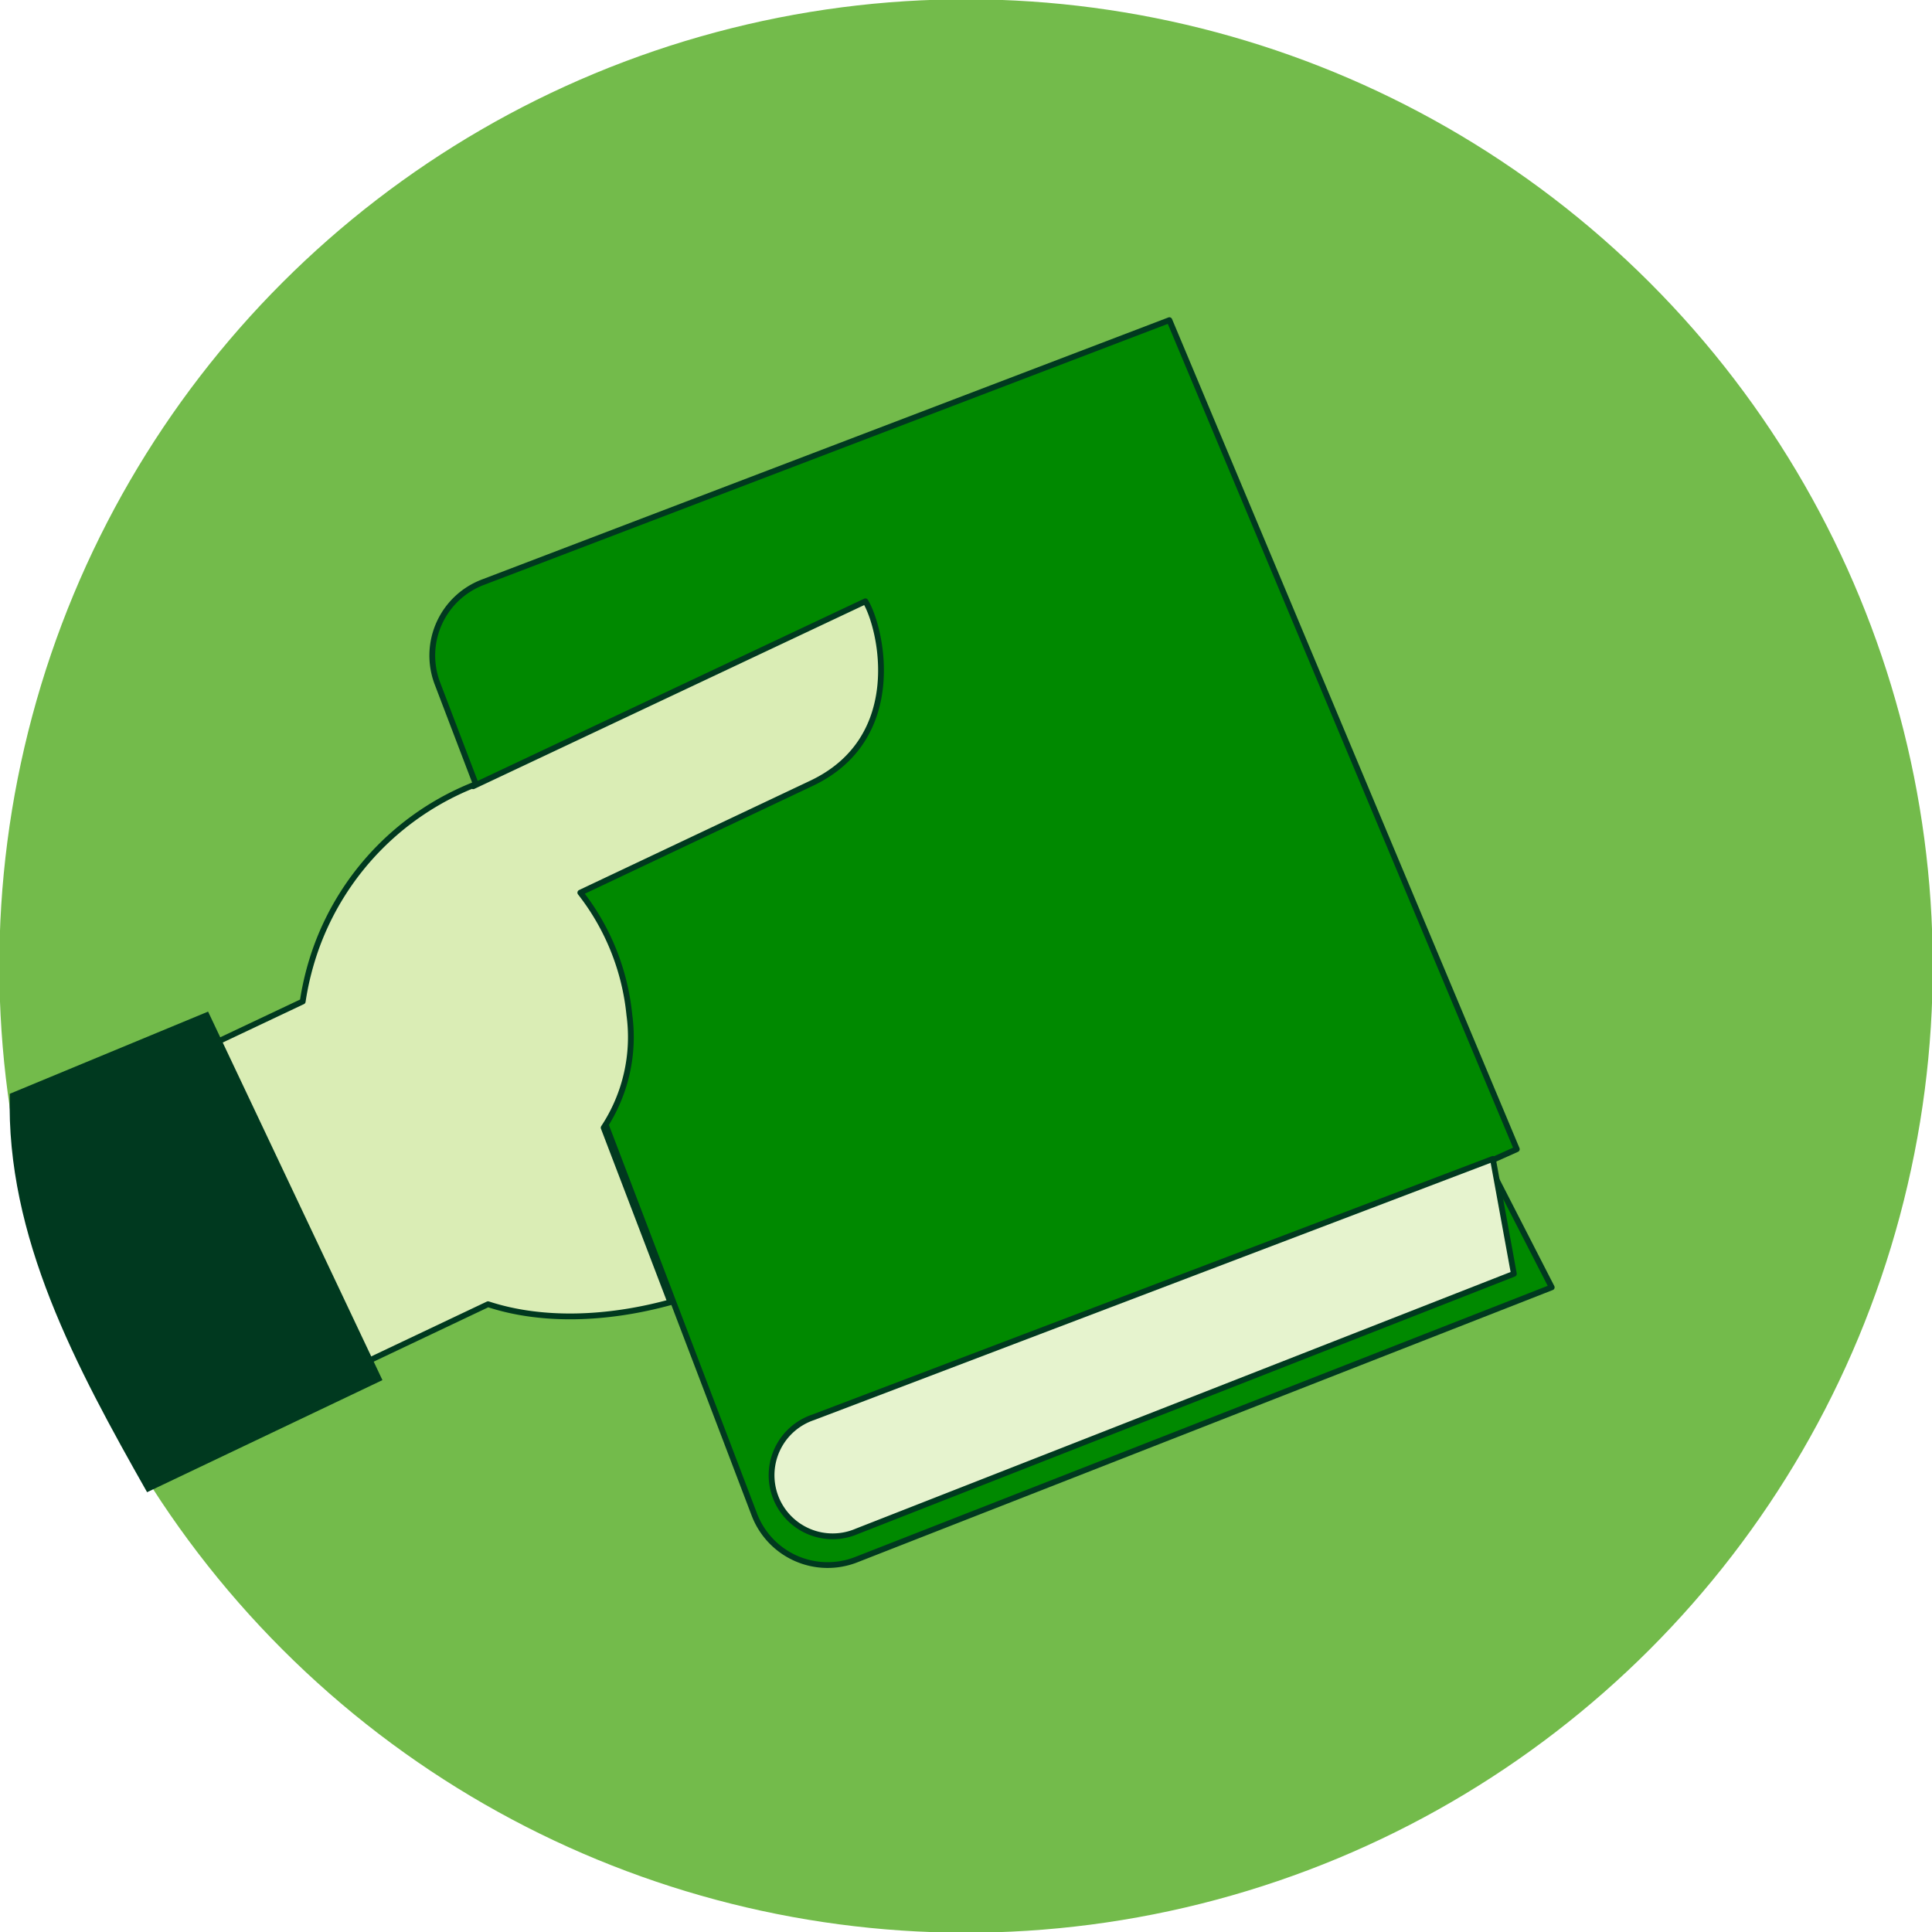
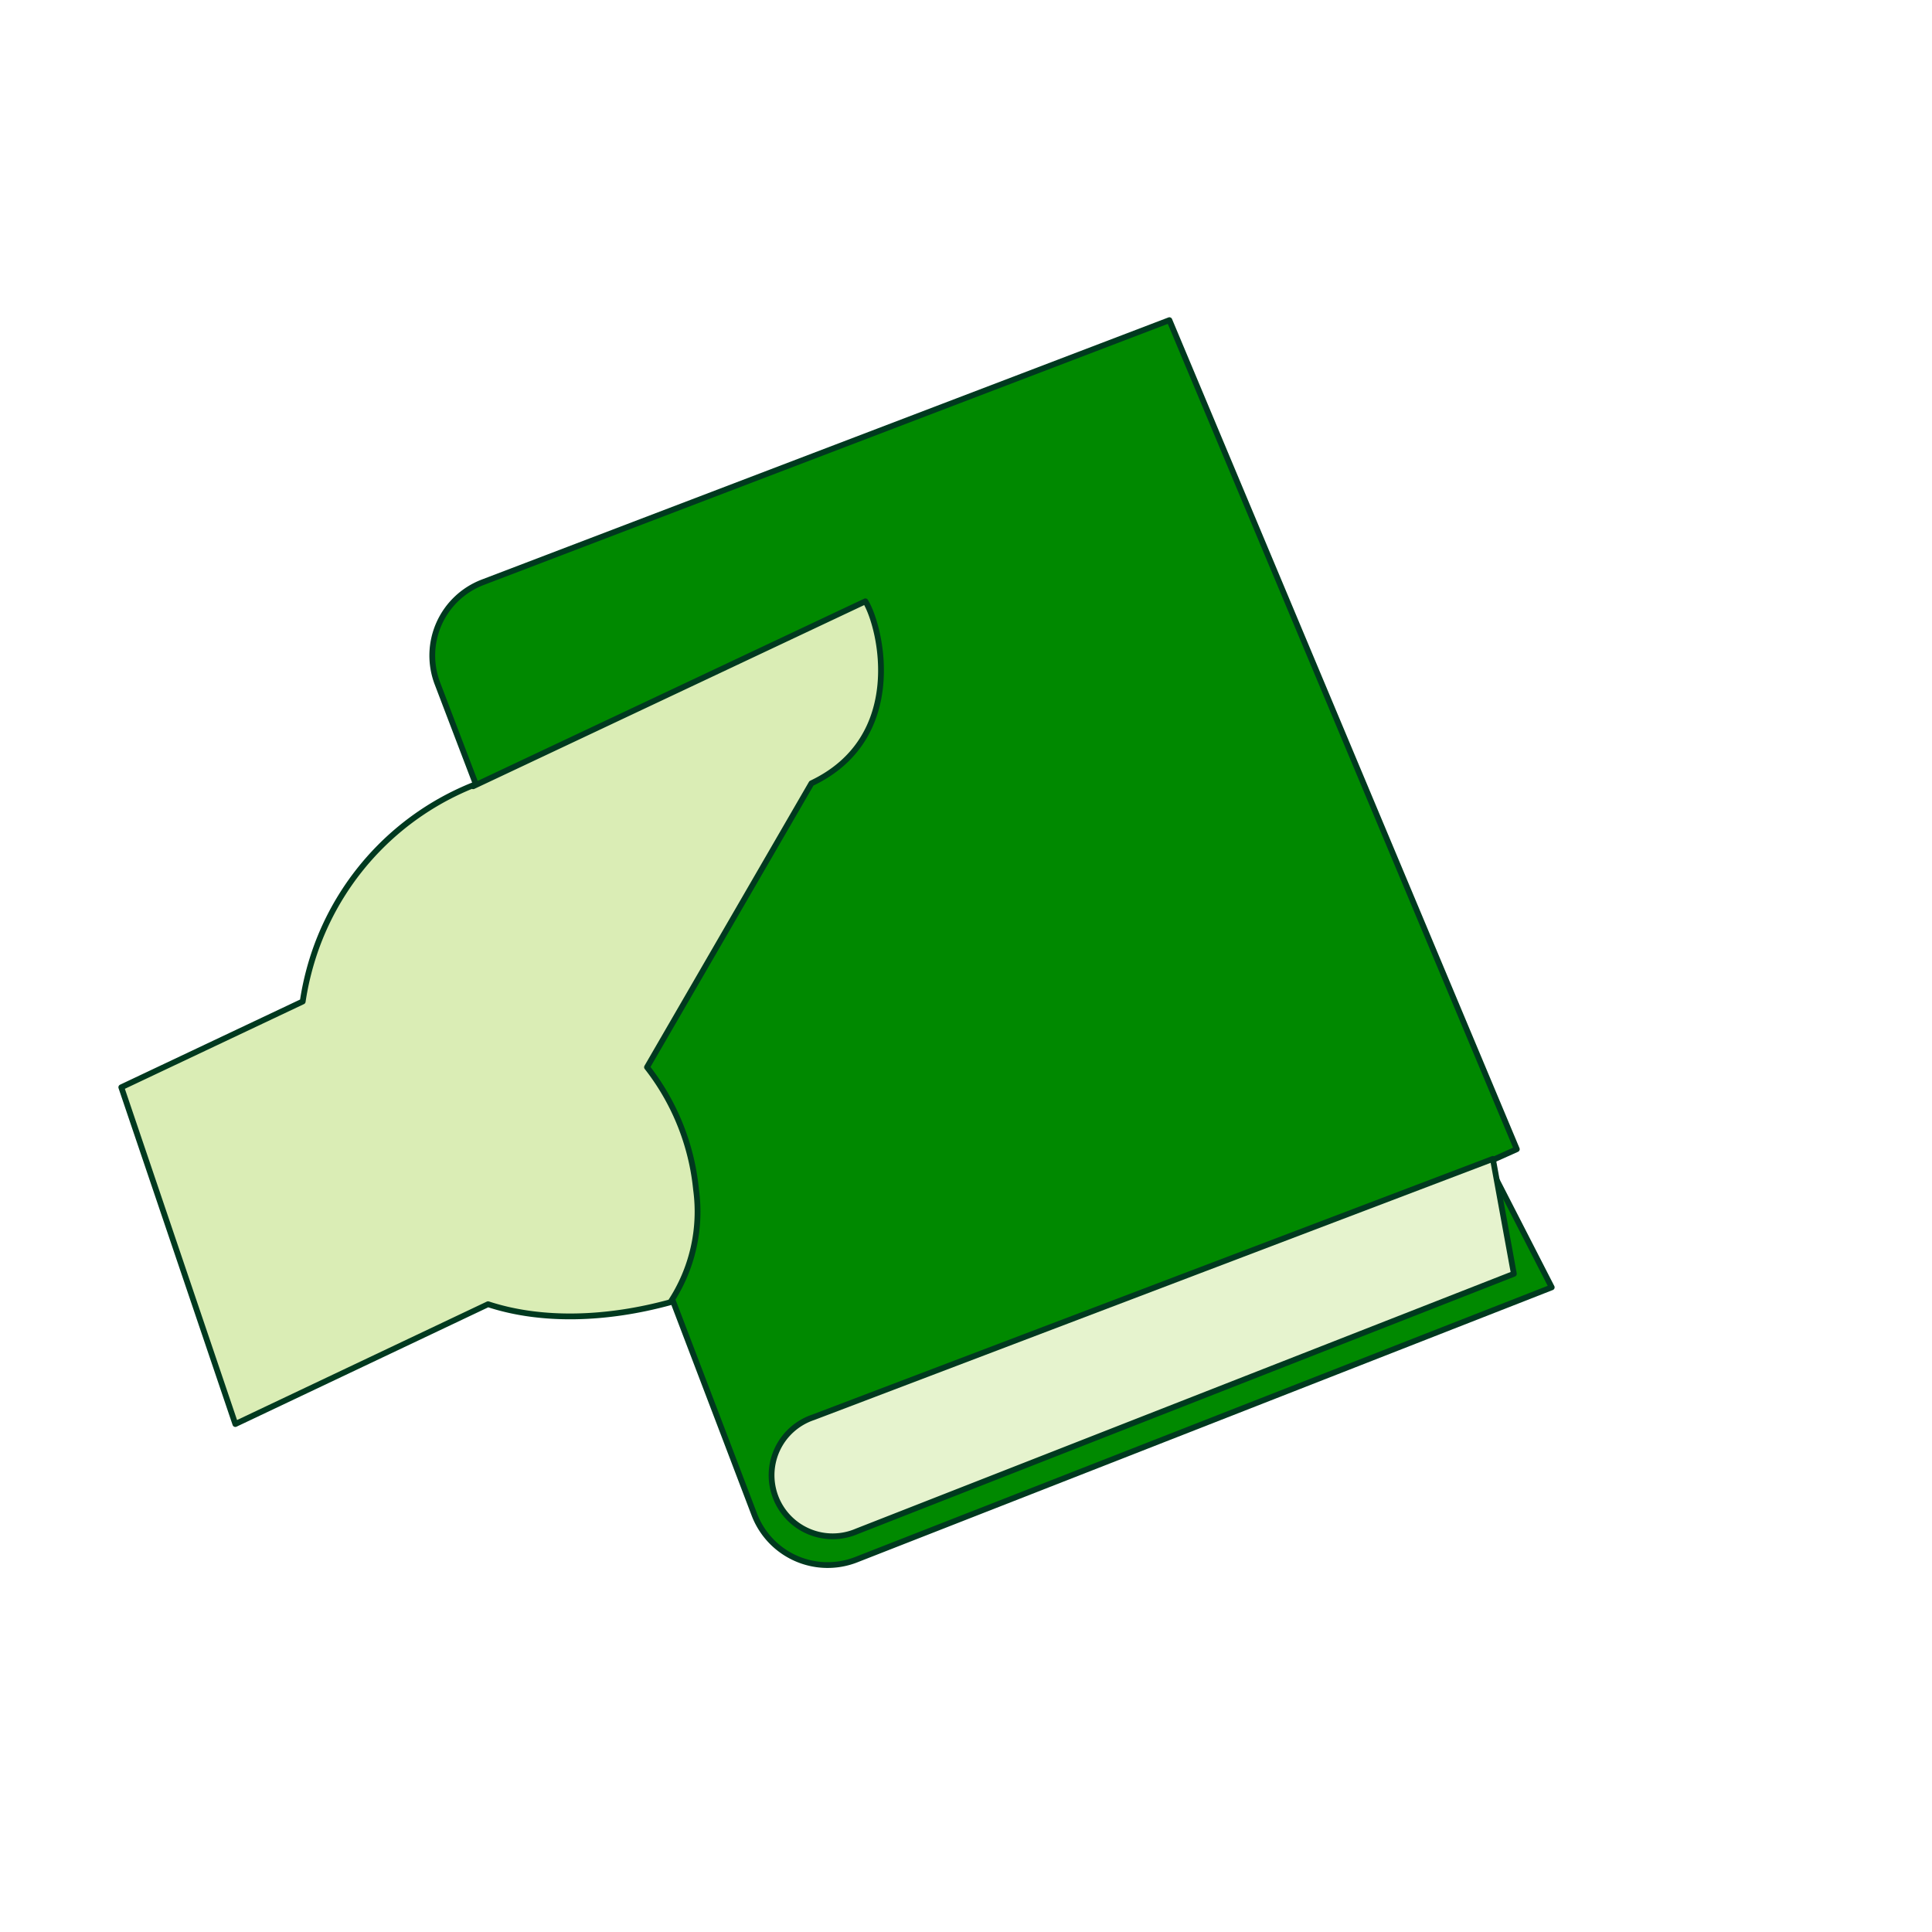
<svg xmlns="http://www.w3.org/2000/svg" viewBox="0 0 197.02 197.02">
  <defs>
    <style>.cls-1{fill:#73bb4b;}.cls-2{fill:#008900;}.cls-2,.cls-3,.cls-4{stroke:#00391f;stroke-linecap:round;stroke-linejoin:round;stroke-width:0.59px;}.cls-2,.cls-3,.cls-4,.cls-5{fill-rule:evenodd;}.cls-3{fill:#e6f3ce;}.cls-4{fill:#daedb5;}.cls-5{fill:#00391f;}</style>
  </defs>
  <g id="Bg">
-     <circle class="cls-1" cx="98.51" cy="98.51" r="98.58" transform="translate(-40.8 98.51) rotate(-45)" />
    <path class="cls-2" d="M119.25,32.65l-70,26.72A8,8,0,0,0,44.6,69.68L74.09,147l2.84,7.46a8,8,0,0,0,10.31,4.62l71-27.8-5.84-11.39-.89-1.28,3.17-1.42Z" />
    <path class="cls-3" d="M152.24,118.18l-69.3,26.35a6.23,6.23,0,1,0,4.44,11.63l67-26.26Z" />
-     <path class="cls-4" d="M88.25,61.32l-40,18.86,0-.1A28.16,28.16,0,0,0,32.34,96.4a28.9,28.9,0,0,0-1.47,5.73l-18.5,8.75L24,145.22,49.77,133c5.48,1.8,12.13,1.57,18.59-.2L61.56,115a16.77,16.77,0,0,0,2.62-11.51,24.08,24.08,0,0,0-5-12.46L82.75,79.88C92.51,75.26,89.88,64,88.25,61.32Z" />
-     <path class="cls-5" d="M21.22,103.16,1,111.54c-.41,14.6,6.8,27.91,14,40.63l24-11.43Z" />
+     <path class="cls-4" d="M88.25,61.32l-40,18.86,0-.1A28.16,28.16,0,0,0,32.34,96.4a28.9,28.9,0,0,0-1.47,5.73l-18.5,8.75L24,145.22,49.77,133c5.48,1.8,12.13,1.57,18.59-.2a16.77,16.77,0,0,0,2.62-11.51,24.08,24.08,0,0,0-5-12.46L82.75,79.88C92.51,75.26,89.88,64,88.25,61.32Z" />
  </g>
</svg>